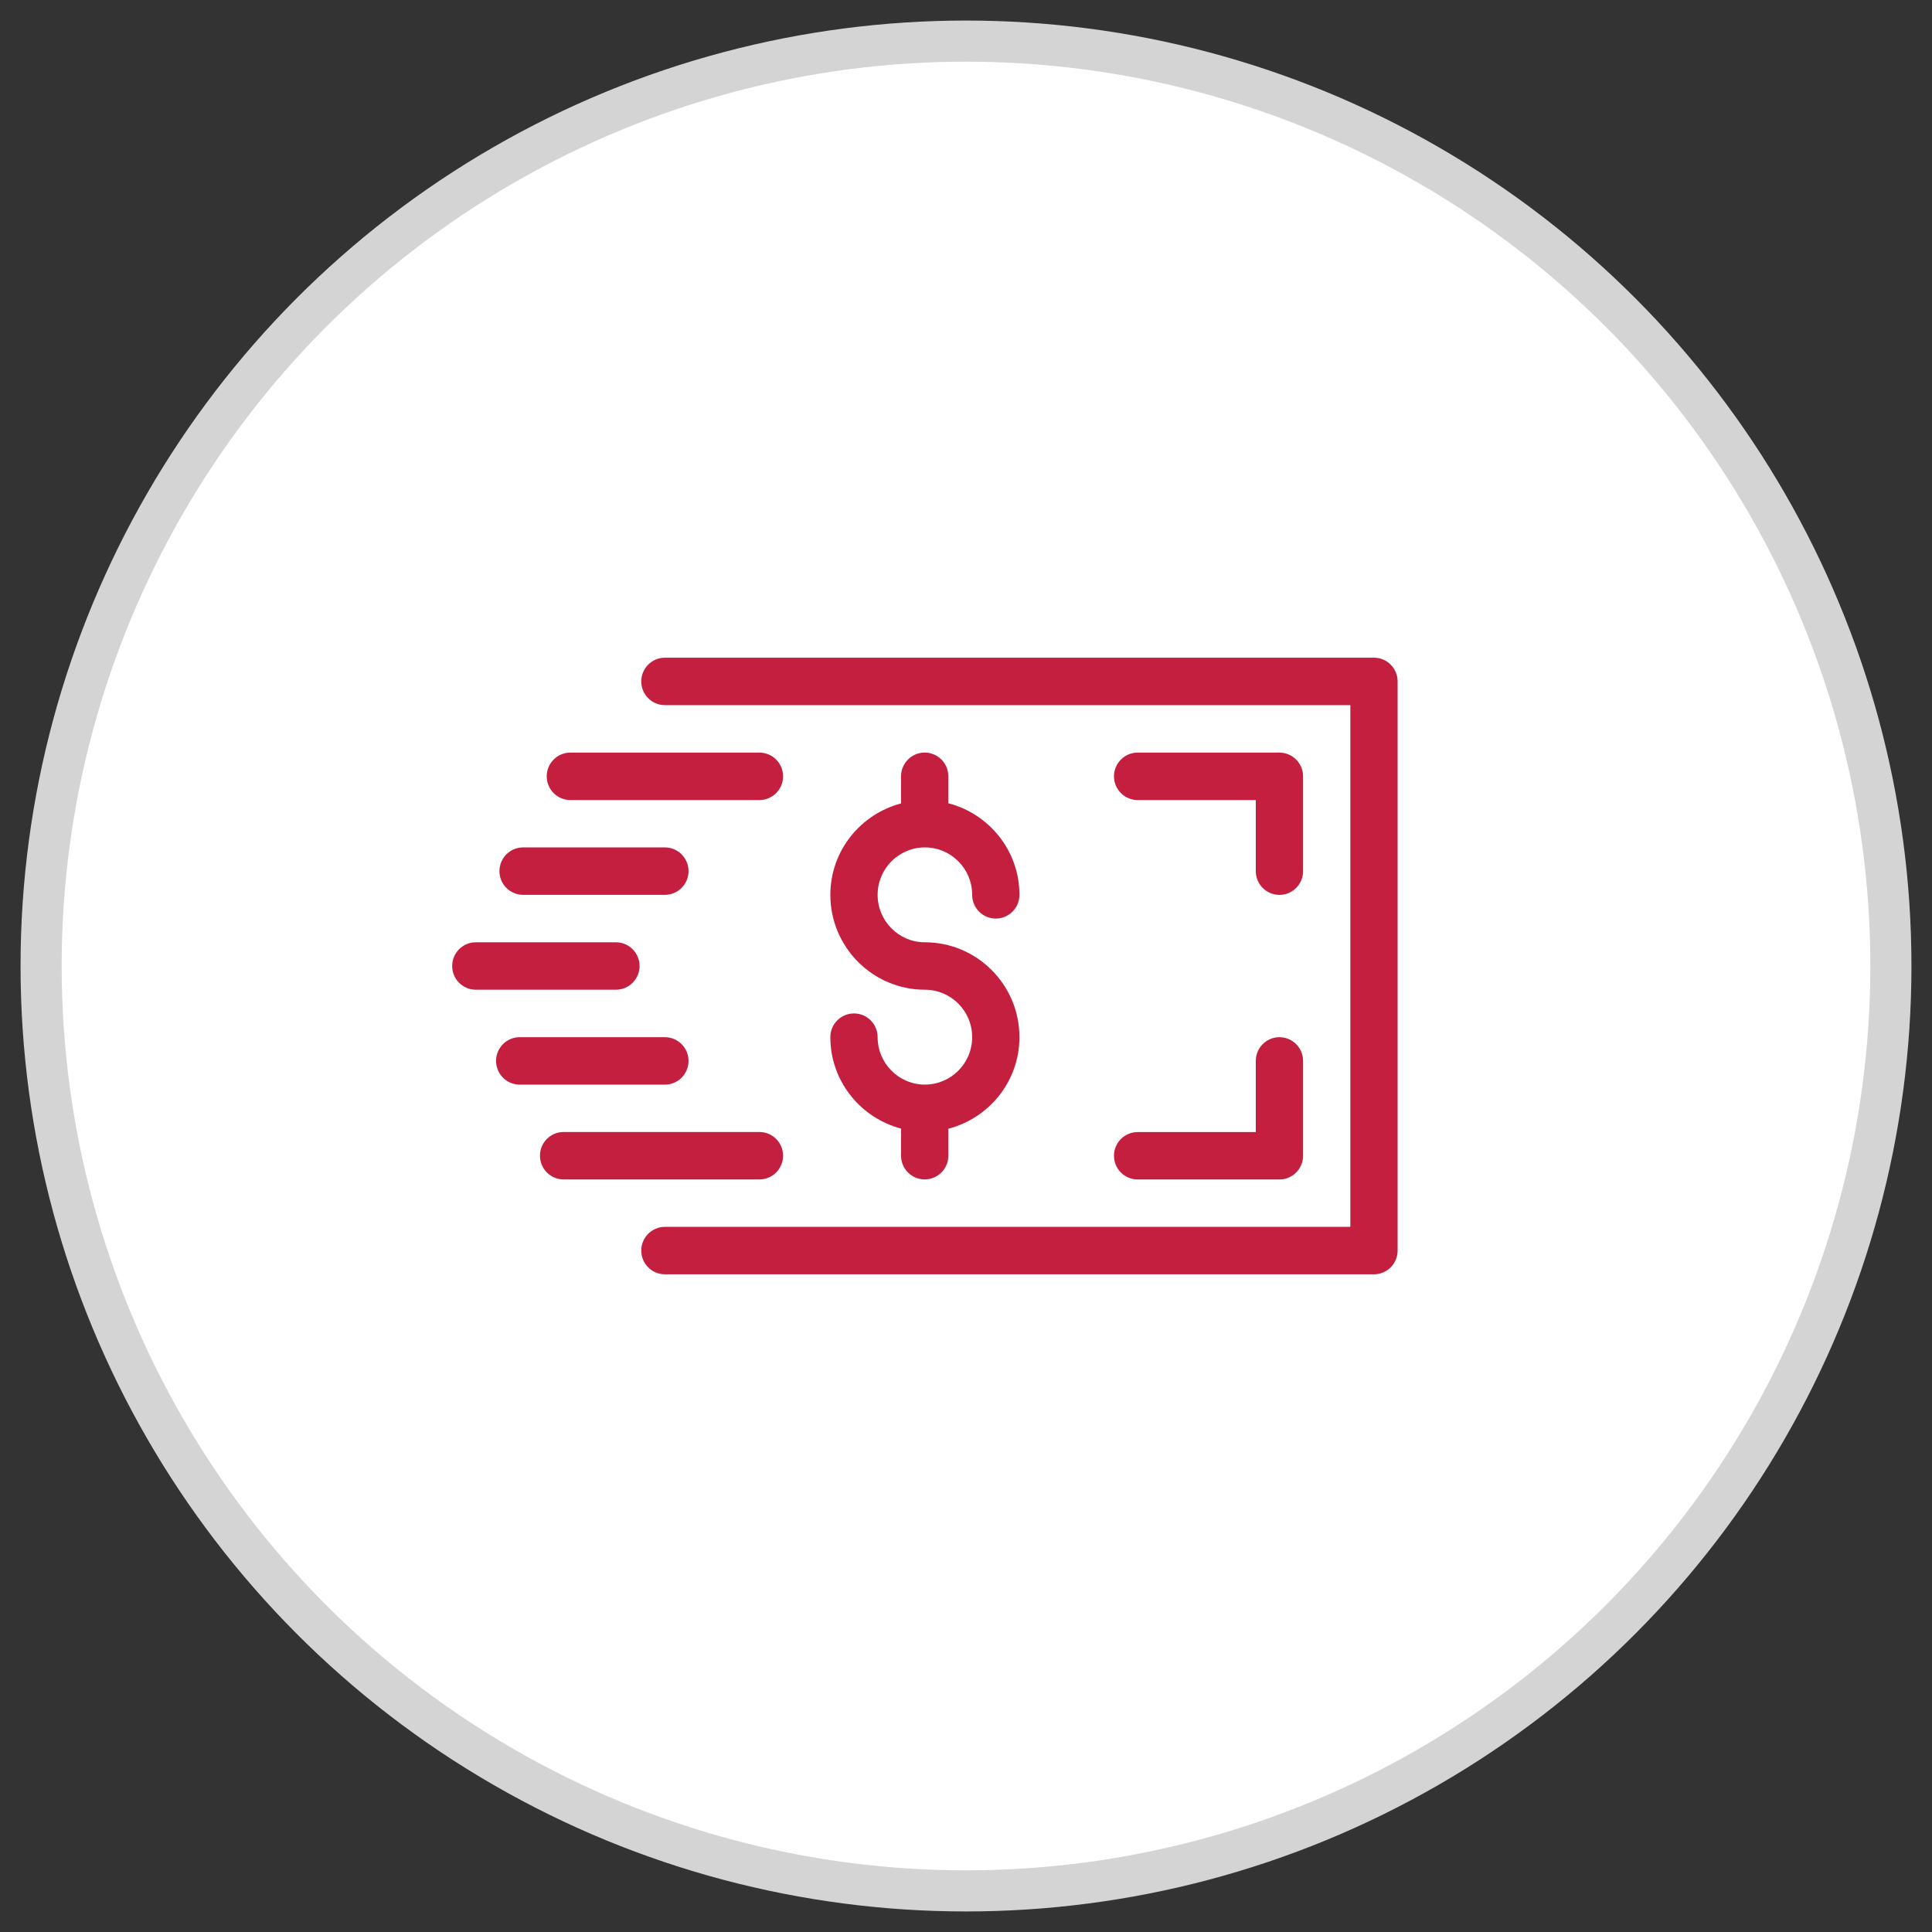
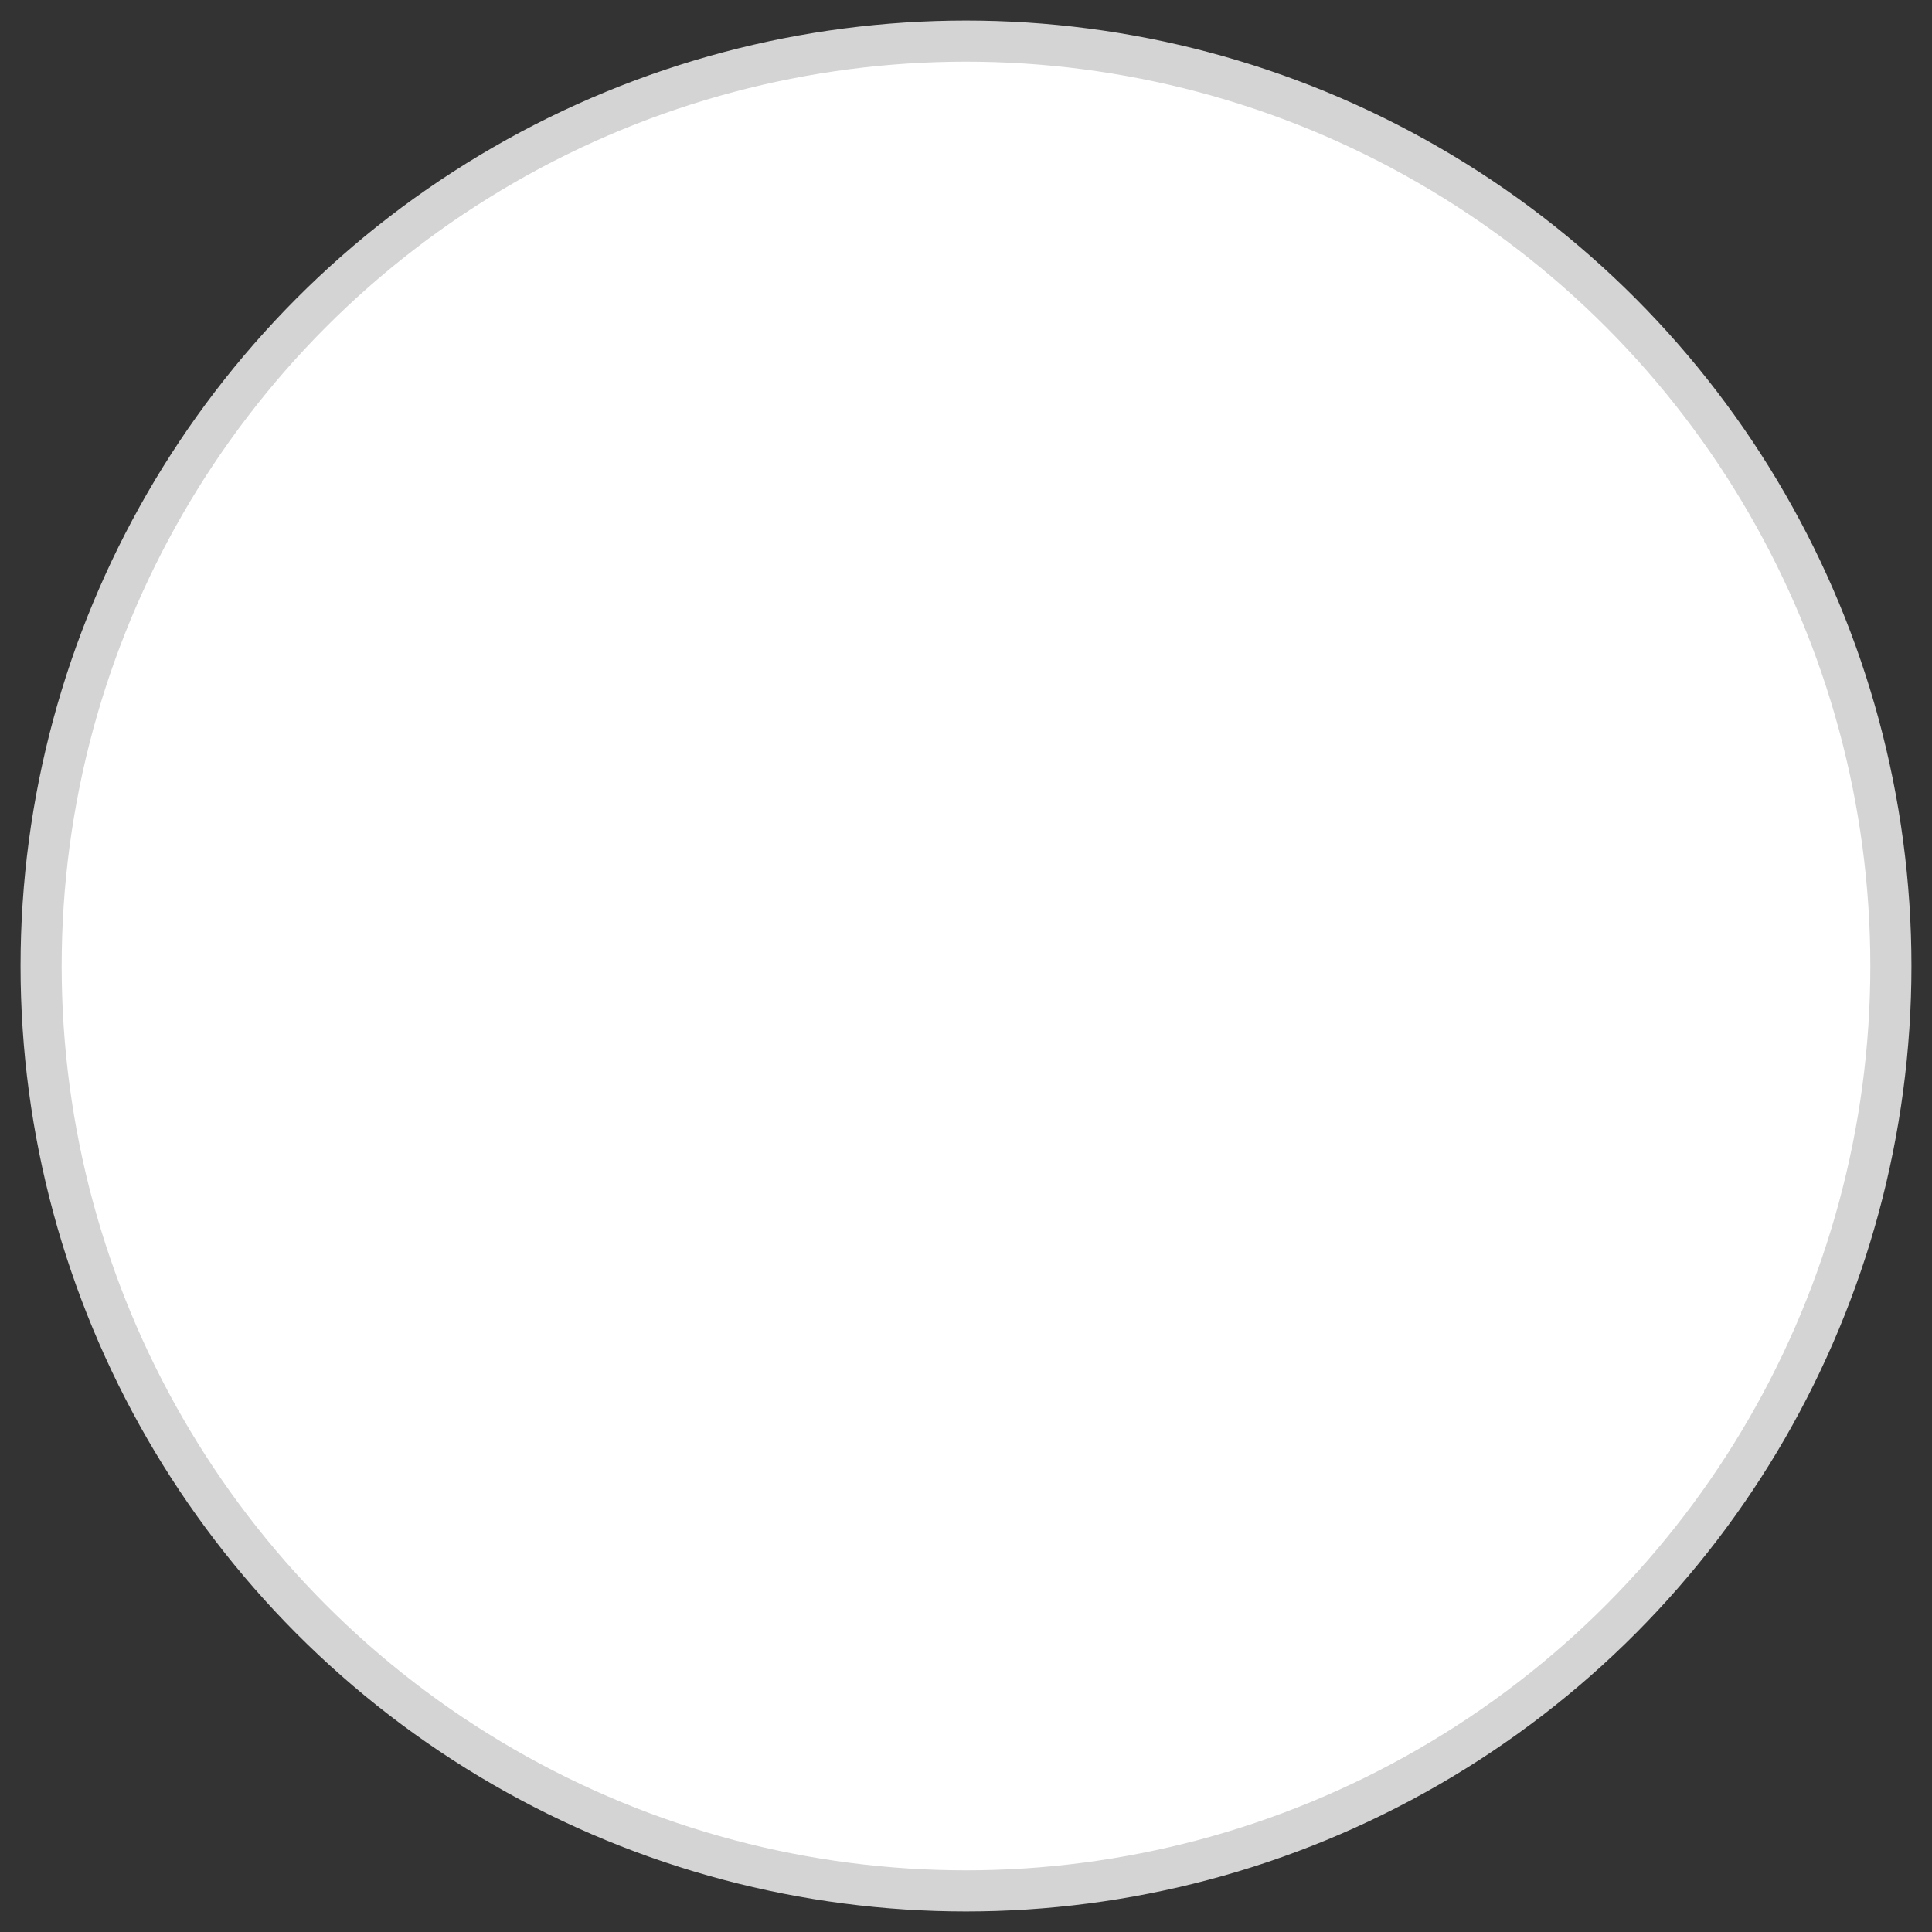
<svg xmlns="http://www.w3.org/2000/svg" width="47" height="47" viewBox="0 0 47 47">
  <rect x="0" y="0" width="47" height="47" fill="#333333" stroke="none" />
  <g fill="none" fill-rule="evenodd" transform="translate(1 1)">
    <circle cx="22.5" cy="22.5" r="22.5" fill="#FFF" stroke="#D4D4D4" />
-     <path fill="#C41F3E" d="M12.875,18.463 L17.475,18.463 C17.792,18.463 18.05,18.204 18.05,17.886 C18.05,17.567 17.792,17.309 17.475,17.309 L12.875,17.309 C12.558,17.309 12.3,17.567 12.3,17.886 C12.3,18.204 12.558,18.463 12.875,18.463 M11.725,20.769 L15.175,20.769 C15.492,20.769 15.75,20.511 15.75,20.192 C15.75,19.874 15.492,19.615 15.175,19.615 L11.725,19.615 C11.408,19.615 11.15,19.874 11.15,20.192 C11.15,20.511 11.408,20.769 11.725,20.769 M18.05,27.115 C18.05,26.797 17.792,26.538 17.475,26.538 L12.711,26.538 C12.393,26.538 12.136,26.797 12.136,27.115 C12.136,27.434 12.393,27.692 12.711,27.692 L17.475,27.692 C17.792,27.692 18.05,27.434 18.05,27.115 M15.75,24.809 C15.75,24.49 15.492,24.232 15.175,24.232 L11.643,24.232 C11.325,24.232 11.068,24.49 11.068,24.809 C11.068,25.127 11.325,25.386 11.643,25.386 L15.175,25.386 C15.492,25.386 15.75,25.127 15.75,24.809 M14.559,22.5 C14.559,22.182 14.301,21.923 13.984,21.923 L10.575,21.923 C10.258,21.923 10,22.182 10,22.5 C10,22.818 10.258,23.077 10.575,23.077 L13.984,23.077 C14.301,23.077 14.559,22.818 14.559,22.5 M26.675,27.693 L30.125,27.693 C30.442,27.693 30.7,27.435 30.7,27.117 L30.7,24.809 C30.7,24.49 30.442,24.232 30.125,24.232 C29.808,24.232 29.55,24.49 29.55,24.809 L29.55,26.54 L26.675,26.54 C26.358,26.54 26.1,26.798 26.1,27.117 C26.1,27.435 26.358,27.693 26.675,27.693 M30.125,20.77 C30.442,20.77 30.7,20.512 30.7,20.193 L30.7,17.886 C30.7,17.567 30.442,17.309 30.125,17.309 L26.675,17.309 C26.358,17.309 26.1,17.567 26.1,17.886 C26.1,18.204 26.358,18.463 26.675,18.463 L29.55,18.463 L29.55,20.193 C29.55,20.512 29.808,20.77 30.125,20.77 M32.425,15 L15.175,15 C14.858,15 14.6,15.258 14.6,15.577 C14.6,15.895 14.858,16.154 15.175,16.154 L31.85,16.154 L31.85,28.846 L15.175,28.846 C14.858,28.846 14.6,29.105 14.6,29.423 C14.6,29.742 14.858,30 15.175,30 L32.425,30 C32.742,30 33,29.742 33,29.423 L33,15.577 C33,15.258 32.742,15 32.425,15 M22.65,24.231 C22.65,23.594 22.135,23.077 21.5,23.077 C20.232,23.077 19.2,22.042 19.2,20.769 C19.2,19.698 19.934,18.805 20.92,18.545 L20.92,17.885 C20.92,17.566 21.178,17.308 21.495,17.308 C21.813,17.308 22.07,17.566 22.07,17.885 L22.07,18.541 C23.062,18.798 23.8,19.695 23.8,20.769 C23.8,21.088 23.542,21.346 23.225,21.346 C22.908,21.346 22.65,21.088 22.65,20.769 C22.65,20.132 22.135,19.615 21.5,19.615 C20.865,19.615 20.35,20.132 20.35,20.769 C20.35,21.406 20.865,21.923 21.5,21.923 C22.768,21.923 23.8,22.958 23.8,24.231 C23.8,25.305 23.062,26.202 22.07,26.459 L22.07,27.115 C22.07,27.434 21.813,27.692 21.495,27.692 C21.178,27.692 20.92,27.434 20.92,27.115 L20.92,26.455 C19.934,26.195 19.2,25.302 19.2,24.231 C19.2,23.912 19.458,23.654 19.775,23.654 C20.092,23.654 20.35,23.912 20.35,24.231 C20.35,24.868 20.865,25.385 21.5,25.385 C22.135,25.385 22.65,24.868 22.65,24.231" />
  </g>
</svg>